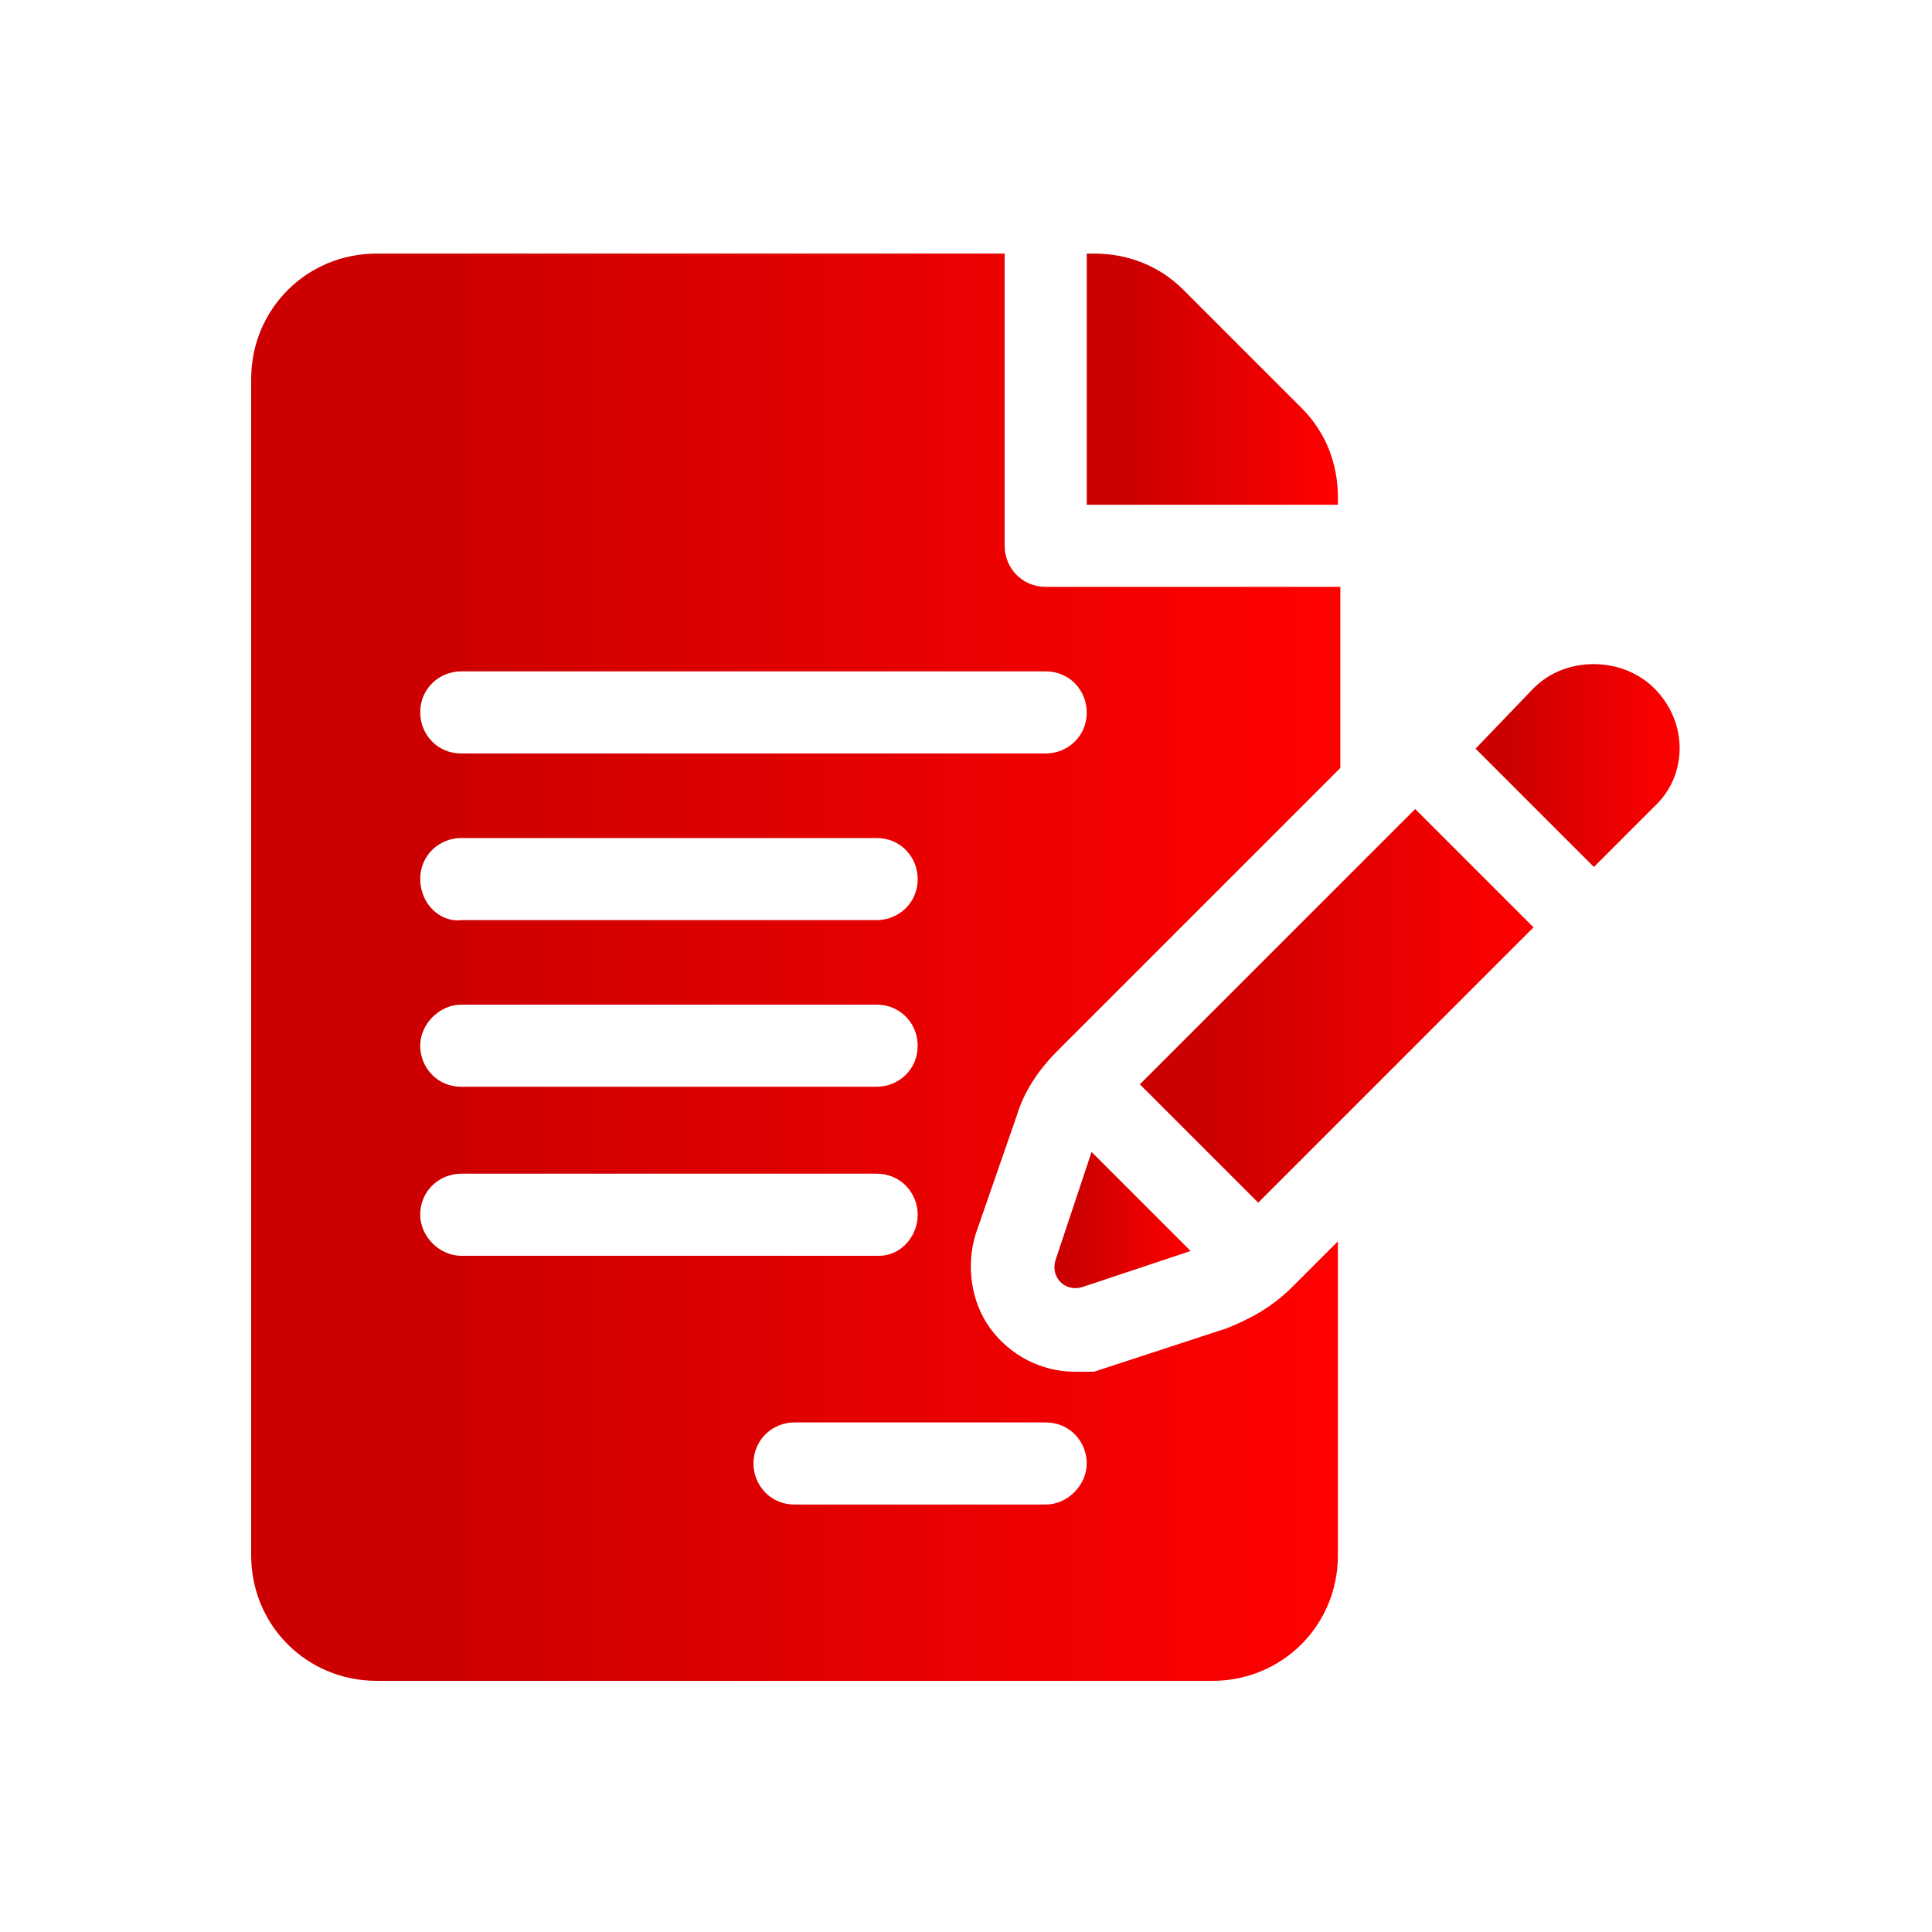
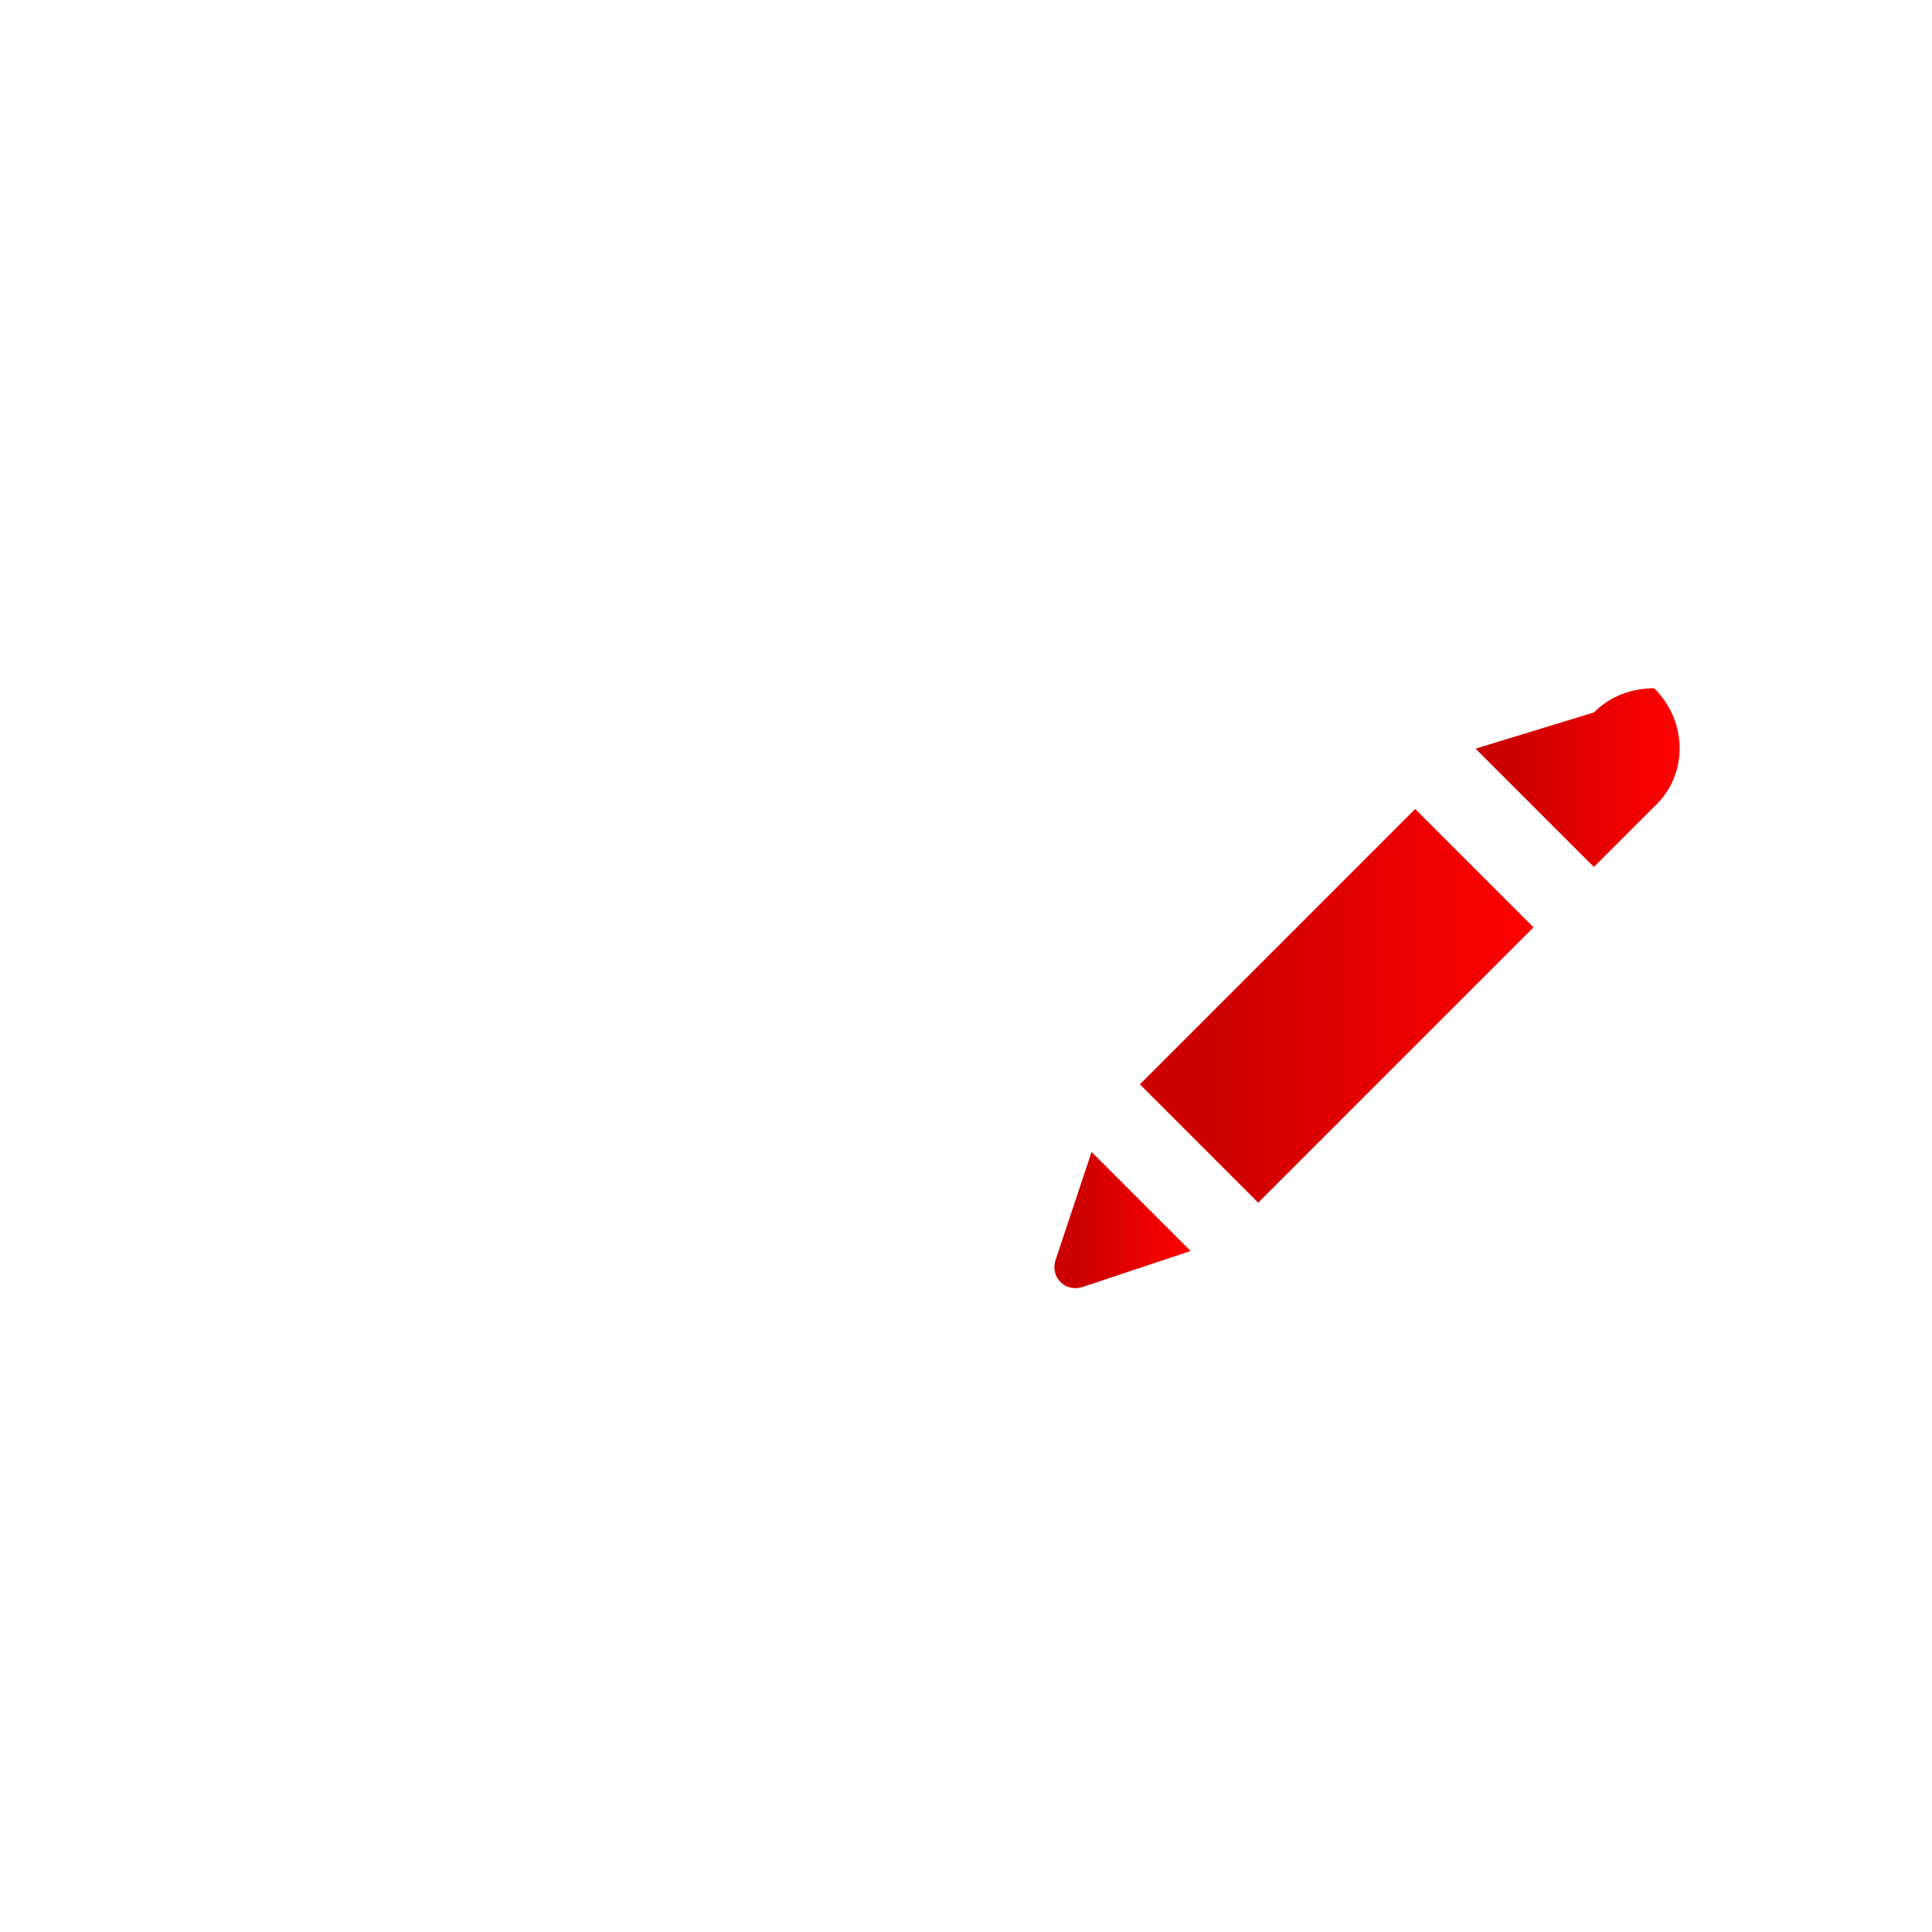
<svg xmlns="http://www.w3.org/2000/svg" version="1.1" id="Logos" x="0px" y="0px" viewBox="0 0 80 80" style="enable-background:new 0 0 80 80;" xml:space="preserve">
  <style type="text/css">
	.st0{fill:url(#SVGID_1_);}
	.st1{fill:url(#SVGID_2_);}
	.st2{fill:url(#SVGID_3_);}
	.st3{fill:url(#SVGID_4_);}
	.st4{fill:url(#SVGID_5_);}
</style>
  <title>jira software-icon-gradient-blue</title>
  <title>Confluence-blue</title>
  <g>
    <g>
      <g>
        <linearGradient id="SVGID_1_" gradientUnits="userSpaceOnUse" x1="44.986" y1="15.659" x2="55.402" y2="15.659">
          <stop offset="0.18" style="stop-color:#CC0000" />
          <stop offset="1" style="stop-color:#FF0000" />
        </linearGradient>
-         <path class="st0" d="M55.4,20.6c0-1.4-0.5-2.7-1.5-3.7L49,12c-1-1-2.3-1.5-3.7-1.5H45v10.4h10.4L55.4,20.6L55.4,20.6z" />
      </g>
    </g>
    <g>
      <g>
        <linearGradient id="SVGID_2_" gradientUnits="userSpaceOnUse" x1="10.469" y1="40" x2="55.448" y2="40">
          <stop offset="0.18" style="stop-color:#CC0000" />
          <stop offset="1" style="stop-color:#FF0000" />
        </linearGradient>
-         <path class="st1" d="M42.1,46.2c0.3-1,0.9-1.9,1.7-2.7l11.7-11.7v-7.5H43.3c-1,0-1.7-0.8-1.7-1.7V10.5h-26     c-2.9,0-5.2,2.3-5.2,5.2v48.7c0,2.9,2.3,5.2,5.2,5.2h34.6c2.9,0,5.2-2.3,5.2-5.2V51.4l-1.9,1.9c-0.8,0.8-1.7,1.3-2.7,1.7     l-5.5,1.8l-0.8,0c-1.4,0-2.7-0.7-3.5-1.8c-0.8-1.1-1-2.6-0.6-3.9L42.1,46.2z M19.1,41.6h17.2c1,0,1.7,0.8,1.7,1.7     c0,1-0.8,1.7-1.7,1.7H19.1c-1,0-1.7-0.8-1.7-1.7S18.2,41.6,19.1,41.6z M17.4,36.4c0-1,0.8-1.7,1.7-1.7h17.2c1,0,1.7,0.8,1.7,1.7     c0,1-0.8,1.7-1.7,1.7H19.1C18.2,38.2,17.4,37.4,17.4,36.4z M17.4,50.3c0-1,0.8-1.7,1.7-1.7h17.2c1,0,1.7,0.8,1.7,1.7     S37.3,52,36.4,52H19.1C18.2,52,17.4,51.2,17.4,50.3z M43.3,58.9c1,0,1.7,0.8,1.7,1.7s-0.8,1.7-1.7,1.7H32.9c-1,0-1.7-0.8-1.7-1.7     c0-1,0.8-1.7,1.7-1.7H43.3z M19.1,31.2c-1,0-1.7-0.8-1.7-1.7c0-1,0.8-1.7,1.7-1.7h24.2c1,0,1.7,0.8,1.7,1.7c0,1-0.8,1.7-1.7,1.7     H19.1z" />
      </g>
    </g>
    <g>
      <g>
        <linearGradient id="SVGID_3_" gradientUnits="userSpaceOnUse" x1="43.653" y1="50.535" x2="49.307" y2="50.535">
          <stop offset="0.18" style="stop-color:#CC0000" />
          <stop offset="1" style="stop-color:#FF0000" />
        </linearGradient>
        <path class="st2" d="M45.2,47.7l-1.5,4.5c-0.2,0.7,0.4,1.3,1.1,1.1l4.5-1.5L45.2,47.7z" />
      </g>
    </g>
    <g>
      <g>
        <linearGradient id="SVGID_4_" gradientUnits="userSpaceOnUse" x1="47.247" y1="41.615" x2="63.557" y2="41.615">
          <stop offset="0.18" style="stop-color:#CC0000" />
          <stop offset="1" style="stop-color:#FF0000" />
        </linearGradient>
        <path class="st3" d="M58.6,33.5L47.2,44.9l4.9,4.9c2.6-2.6,7.6-7.6,11.4-11.4L58.6,33.5z" />
      </g>
    </g>
    <g>
      <g>
        <linearGradient id="SVGID_5_" gradientUnits="userSpaceOnUse" x1="61.09" y1="31.731" x2="69.531" y2="31.731">
          <stop offset="0.18" style="stop-color:#CC0000" />
          <stop offset="1" style="stop-color:#FF0000" />
        </linearGradient>
-         <path class="st4" d="M68.5,28.5c-0.6-0.6-1.5-1-2.5-1c-0.9,0-1.8,0.3-2.5,1L61.1,31l4.9,4.9c1.4-1.4,2.3-2.3,2.5-2.5     C69.9,32.1,69.9,29.9,68.5,28.5z" />
+         <path class="st4" d="M68.5,28.5c-0.9,0-1.8,0.3-2.5,1L61.1,31l4.9,4.9c1.4-1.4,2.3-2.3,2.5-2.5     C69.9,32.1,69.9,29.9,68.5,28.5z" />
      </g>
    </g>
  </g>
  <g>
    <g>
      <g>
        <path d="M40,40C40,40,40,40,40,40C40,40,40,40,40,40C40,40,40,40,40,40z" />
-         <path d="M40,40C40,40,40,40,40,40C40,40,40,40,40,40z" />
        <path d="M40,40C40,40,40,40,40,40L40,40z" />
      </g>
    </g>
  </g>
</svg>